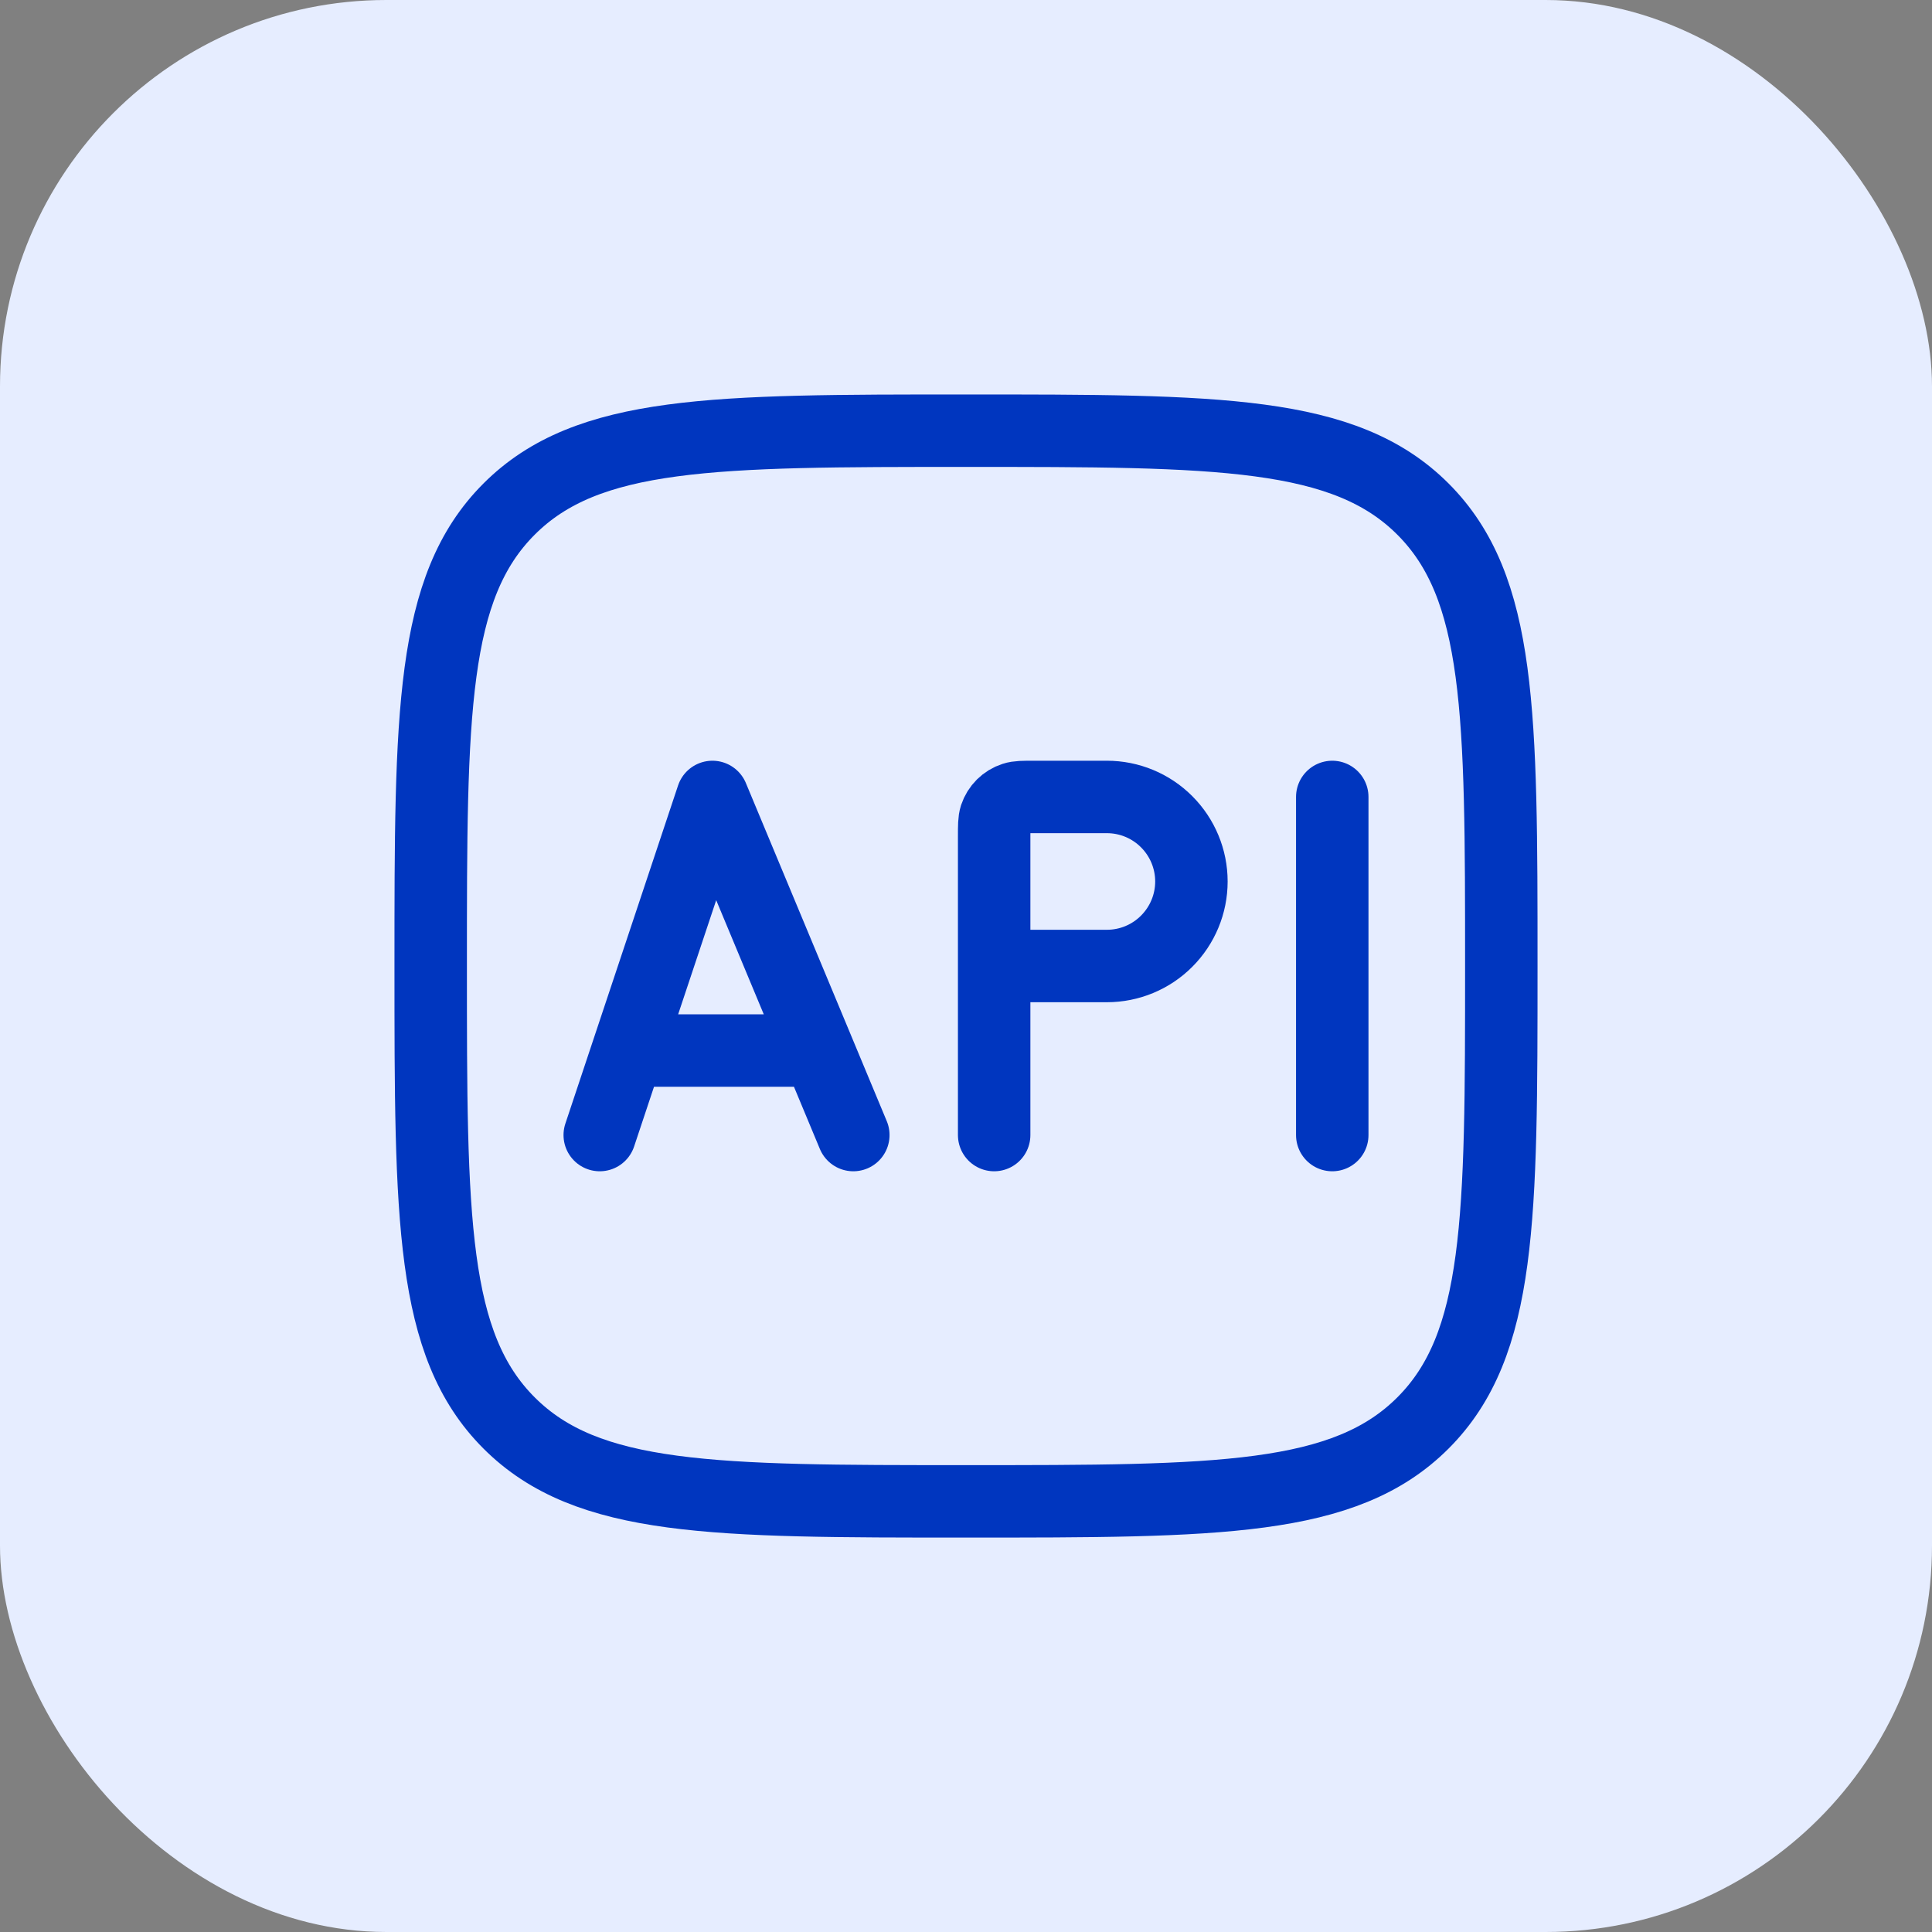
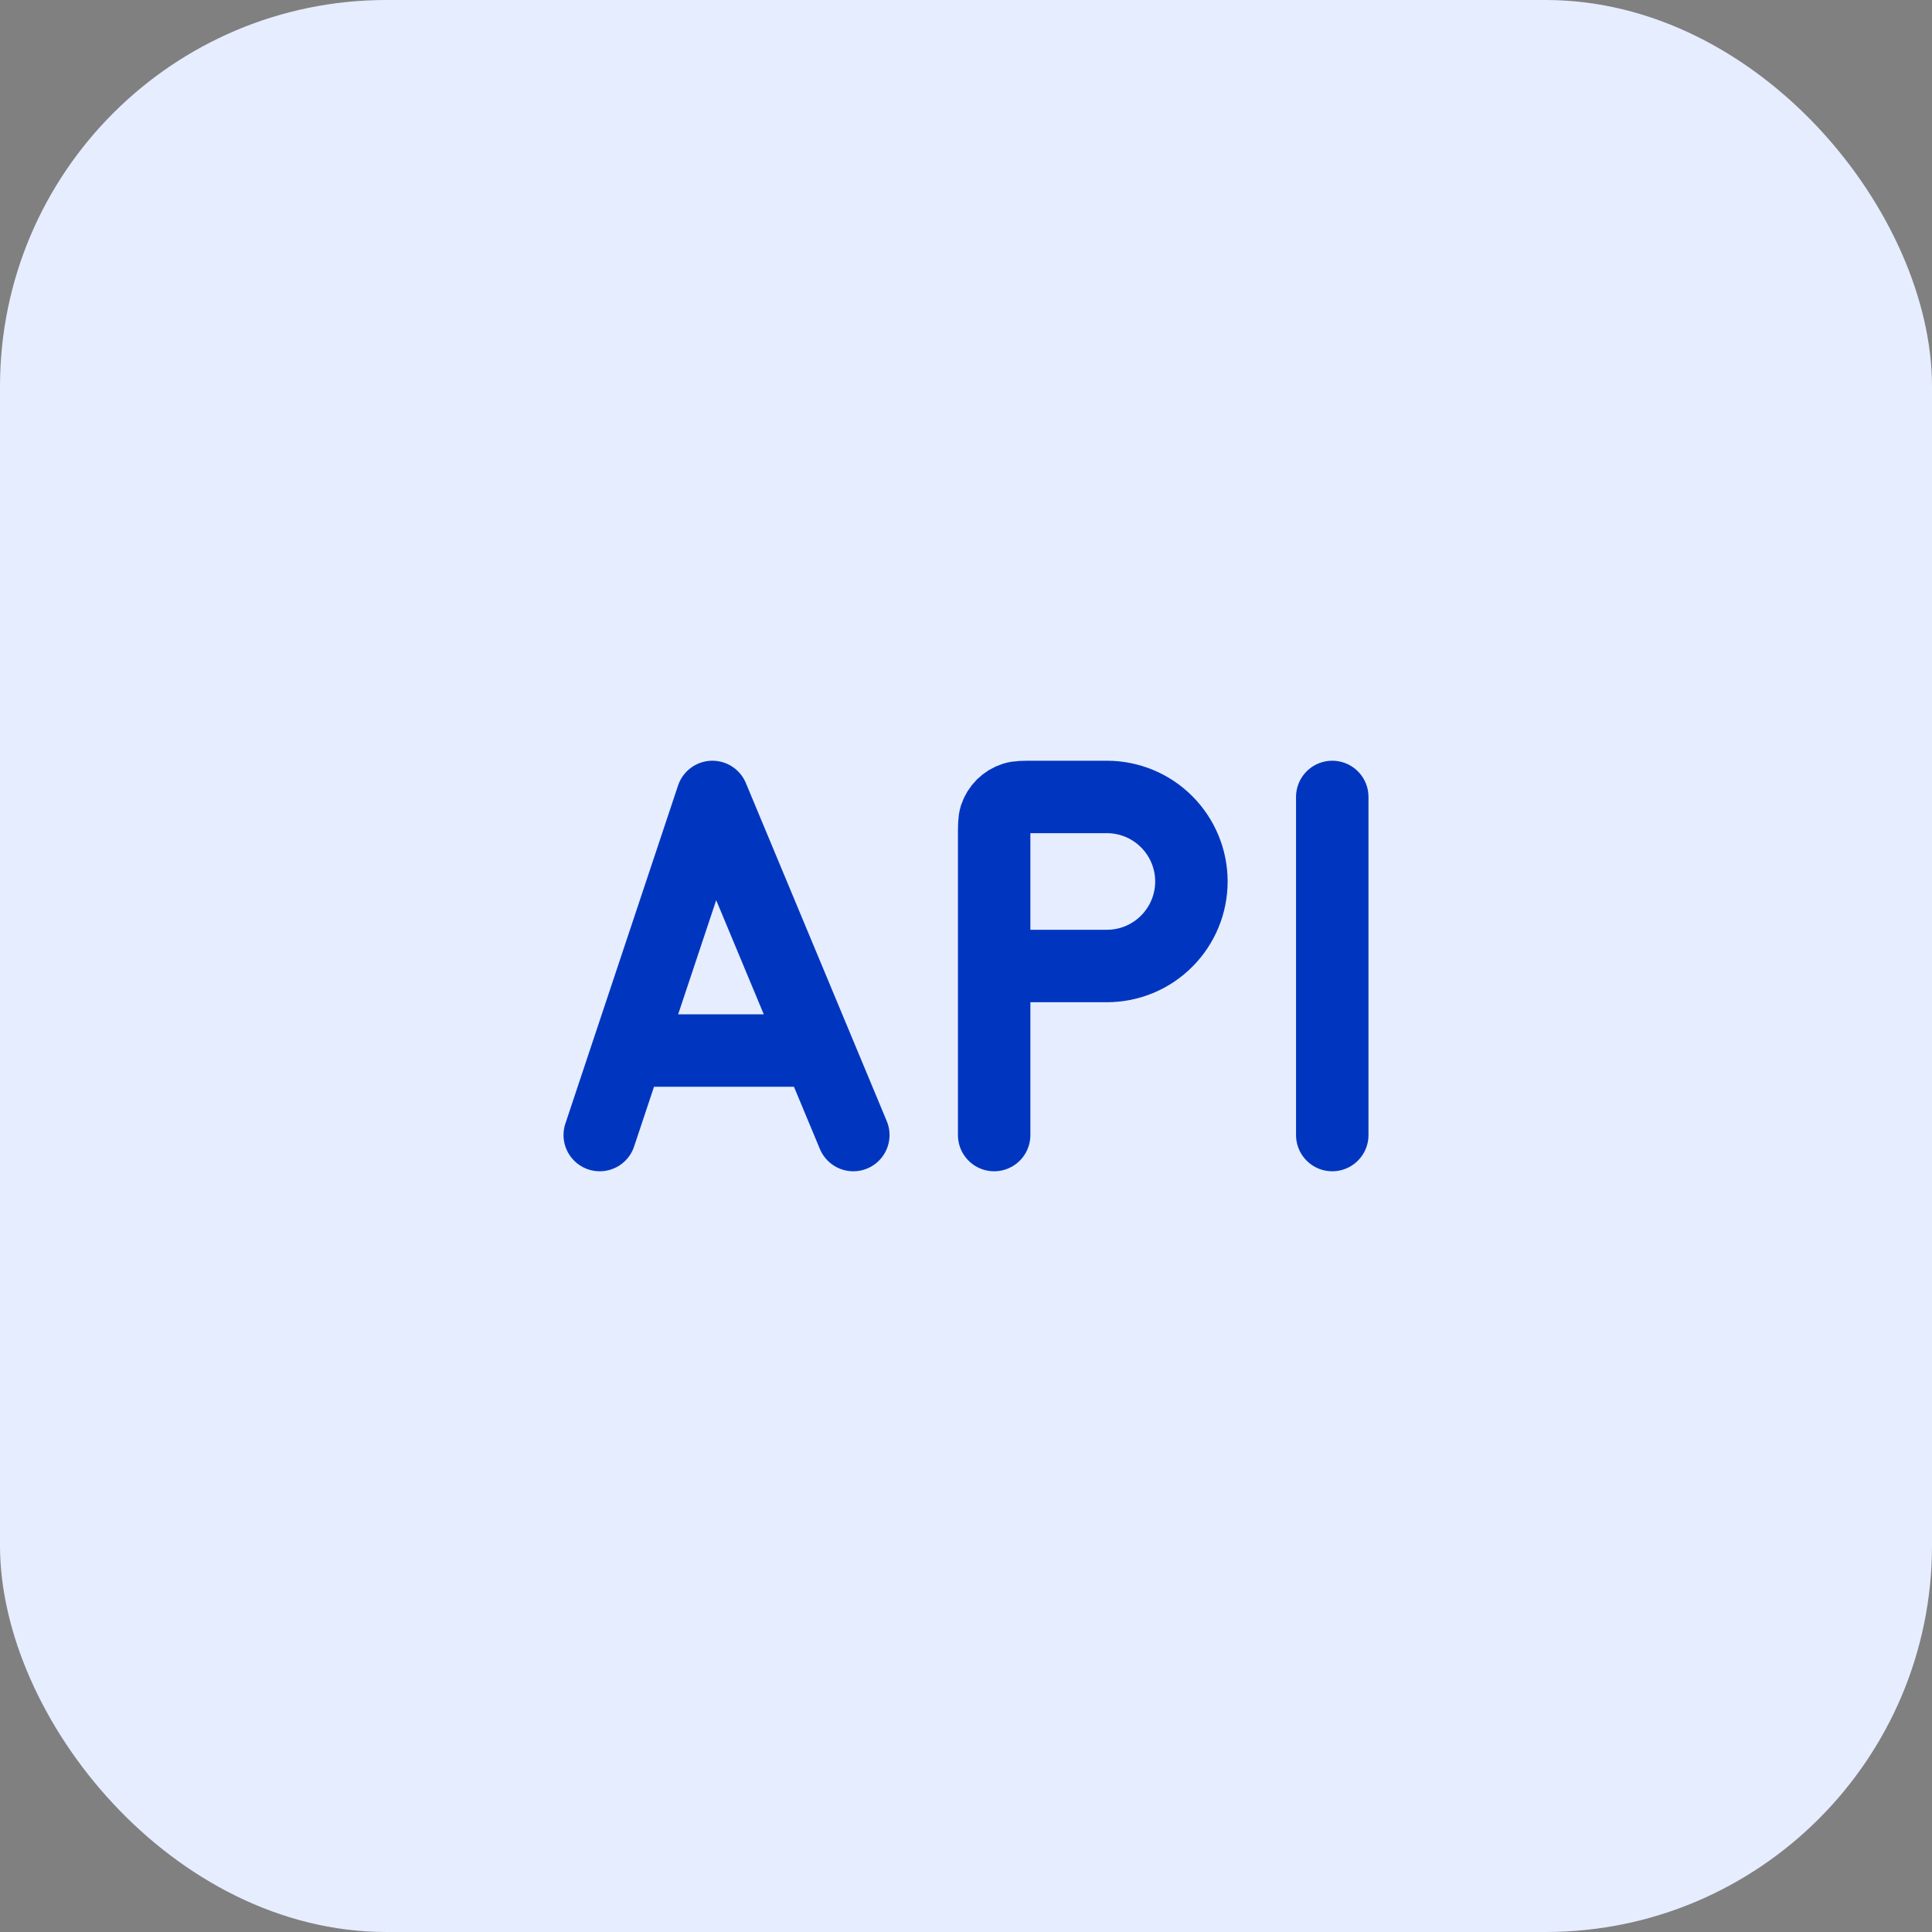
<svg xmlns="http://www.w3.org/2000/svg" width="40" height="40" viewBox="0 0 40 40" fill="none">
  <rect x="0" y="0" width="40" height="40" fill="#808080" stroke="none" />
  <rect width="40" height="40" rx="8" fill="#E6EDFF" />
-   <path d="M8.917 20C8.917 14.776 8.917 12.163 10.54 10.54C12.162 8.917 14.775 8.917 20 8.917C25.224 8.917 27.838 8.917 29.461 10.54C31.083 12.163 31.083 14.775 31.083 20C31.083 25.225 31.083 27.838 29.461 29.461C27.838 31.084 25.226 31.084 20 31.084C14.776 31.084 12.162 31.084 10.54 29.461C8.917 27.838 8.917 25.226 8.917 20Z" stroke="#0036BF" stroke-width="1.5" stroke-linecap="round" stroke-linejoin="round" />
  <path d="M13 21.75L14.75 16.5L16.938 21.75M13 21.75L12.417 23.5M13 21.75H16.938M16.938 21.75L17.667 23.5M20.583 20V17.317C20.583 17.1 20.583 16.99 20.611 16.902C20.64 16.815 20.689 16.736 20.754 16.671C20.82 16.606 20.899 16.557 20.987 16.529C21.073 16.5 21.182 16.5 21.4 16.5H22.917C23.381 16.5 23.826 16.684 24.154 17.013C24.482 17.341 24.667 17.786 24.667 18.25C24.667 18.714 24.482 19.159 24.154 19.487C23.826 19.816 23.381 20 22.917 20H20.583ZM20.583 20V23.5M27.583 16.5V23.5" stroke="#0036BF" stroke-width="1.5" stroke-linecap="round" stroke-linejoin="round" />
</svg>